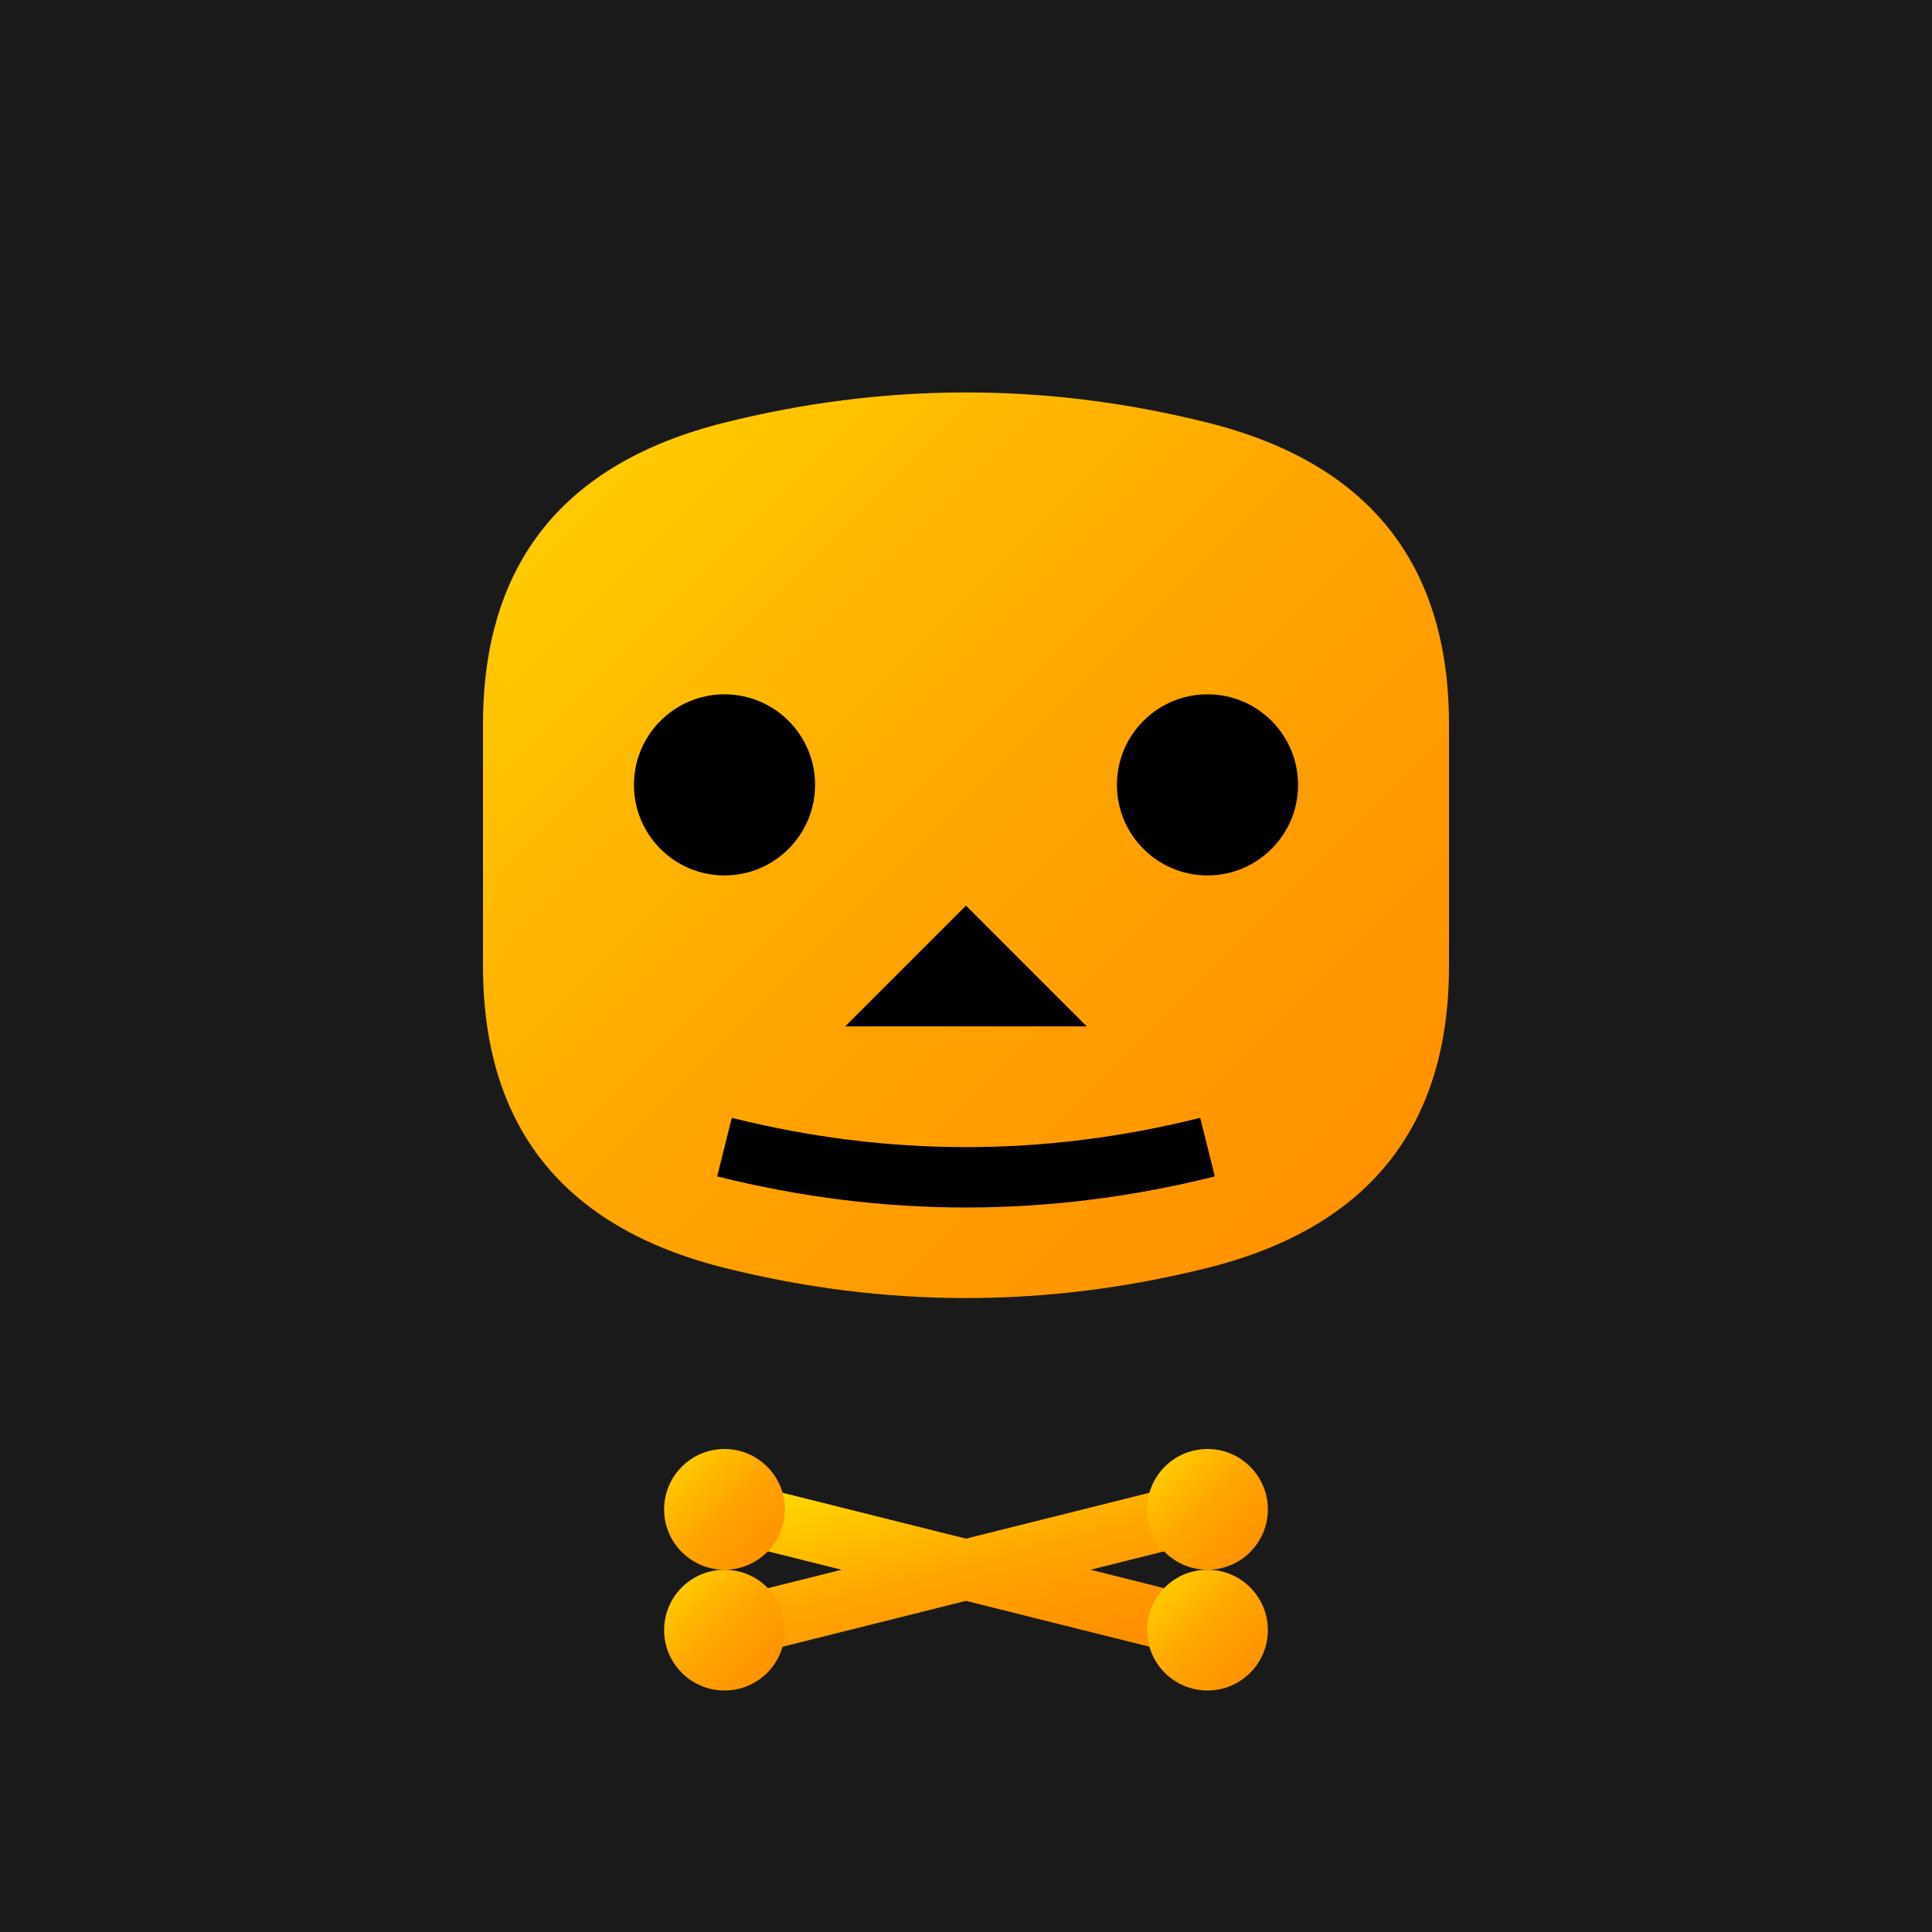
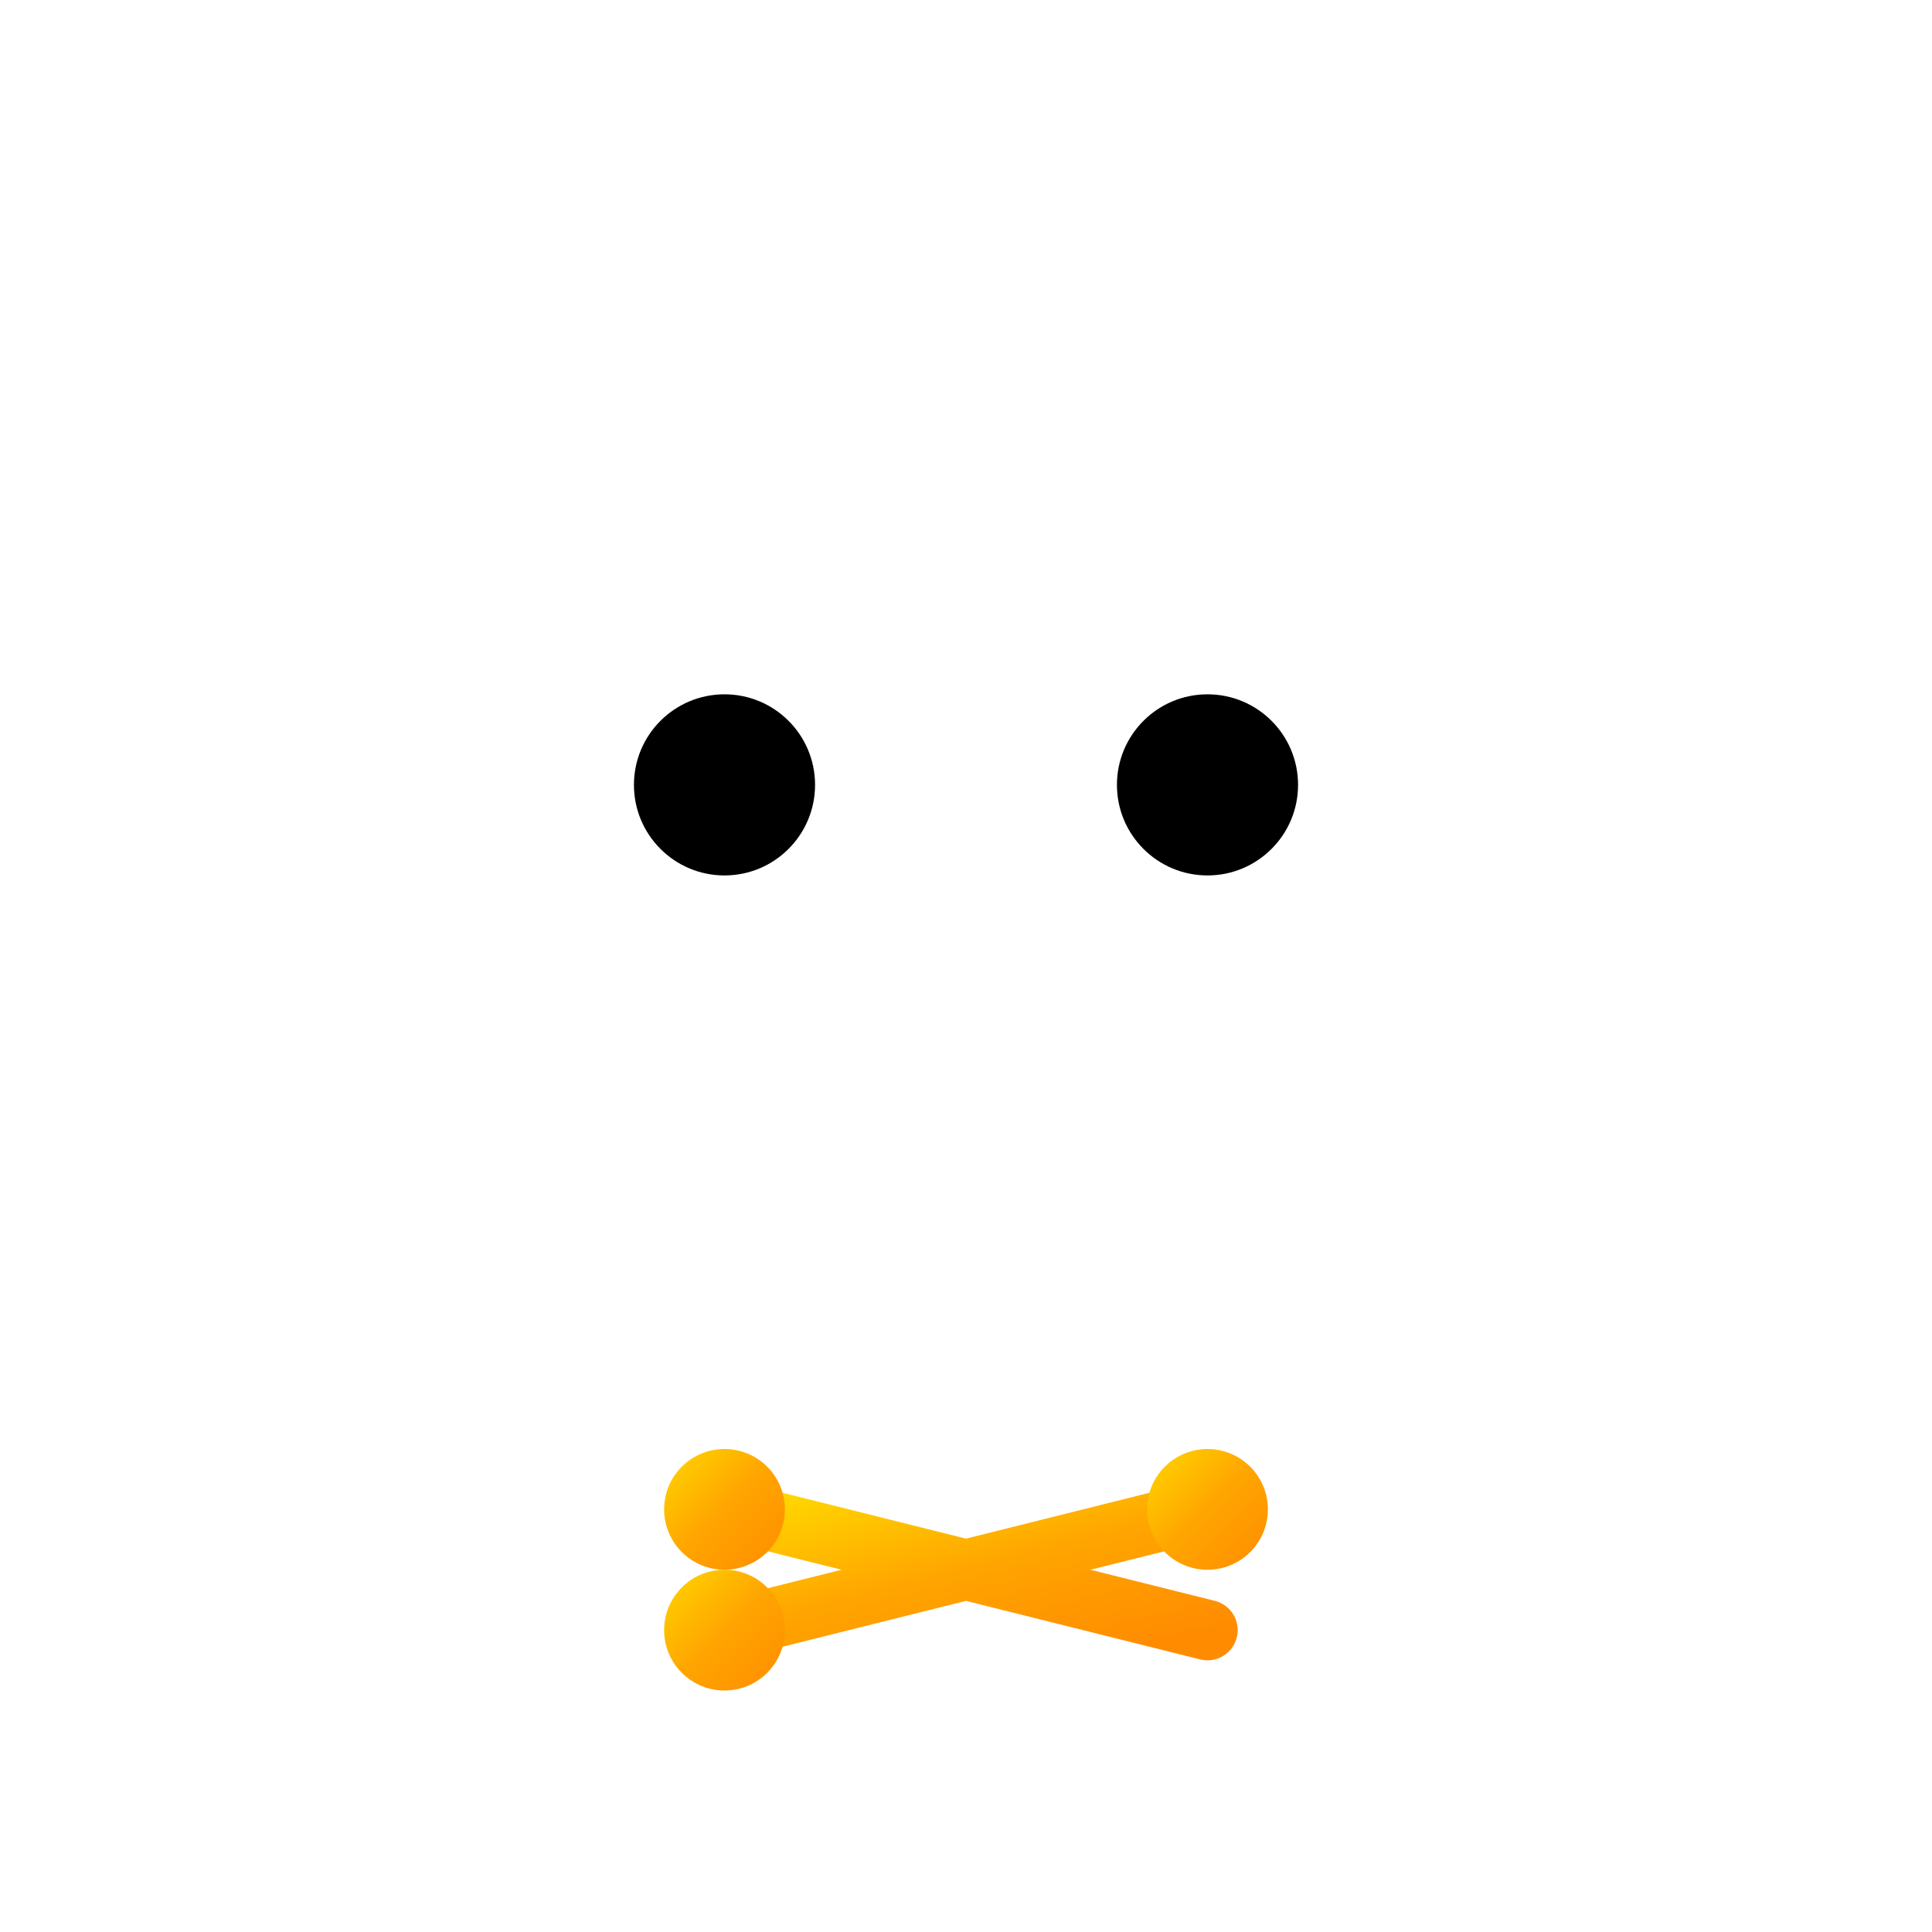
<svg xmlns="http://www.w3.org/2000/svg" width="32" height="32" viewBox="0 0 32 32">
  <defs>
    <linearGradient id="goldGradient" x1="0%" y1="0%" x2="100%" y2="100%">
      <stop offset="0%" style="stop-color:#FFD700;stop-opacity:1" />
      <stop offset="50%" style="stop-color:#FFA500;stop-opacity:1" />
      <stop offset="100%" style="stop-color:#FF8C00;stop-opacity:1" />
    </linearGradient>
  </defs>
-   <rect width="32" height="32" fill="#1A1A1A" />
-   <path d="M8 12 Q8 8 12 7 Q16 6 20 7 Q24 8 24 12 L24 16 Q24 20 20 21 Q16 22 12 21 Q8 20 8 16 Z" fill="url(#goldGradient)" />
  <circle cx="12" cy="13" r="1.5" fill="#000" />
  <circle cx="20" cy="13" r="1.5" fill="#000" />
-   <path d="M16 15 L14 17 L18 17 Z" fill="#000" />
-   <path d="M12 19 Q16 20 20 19" stroke="#000" stroke-width="1" fill="none" />
  <g transform="translate(16, 26)">
    <path d="M-4 -1 L4 1 M-4 1 L4 -1" stroke="url(#goldGradient)" stroke-width="1" stroke-linecap="round" />
    <circle cx="-4" cy="-1" r="1" fill="url(#goldGradient)" />
    <circle cx="-4" cy="1" r="1" fill="url(#goldGradient)" />
    <circle cx="4" cy="-1" r="1" fill="url(#goldGradient)" />
-     <circle cx="4" cy="1" r="1" fill="url(#goldGradient)" />
  </g>
</svg>